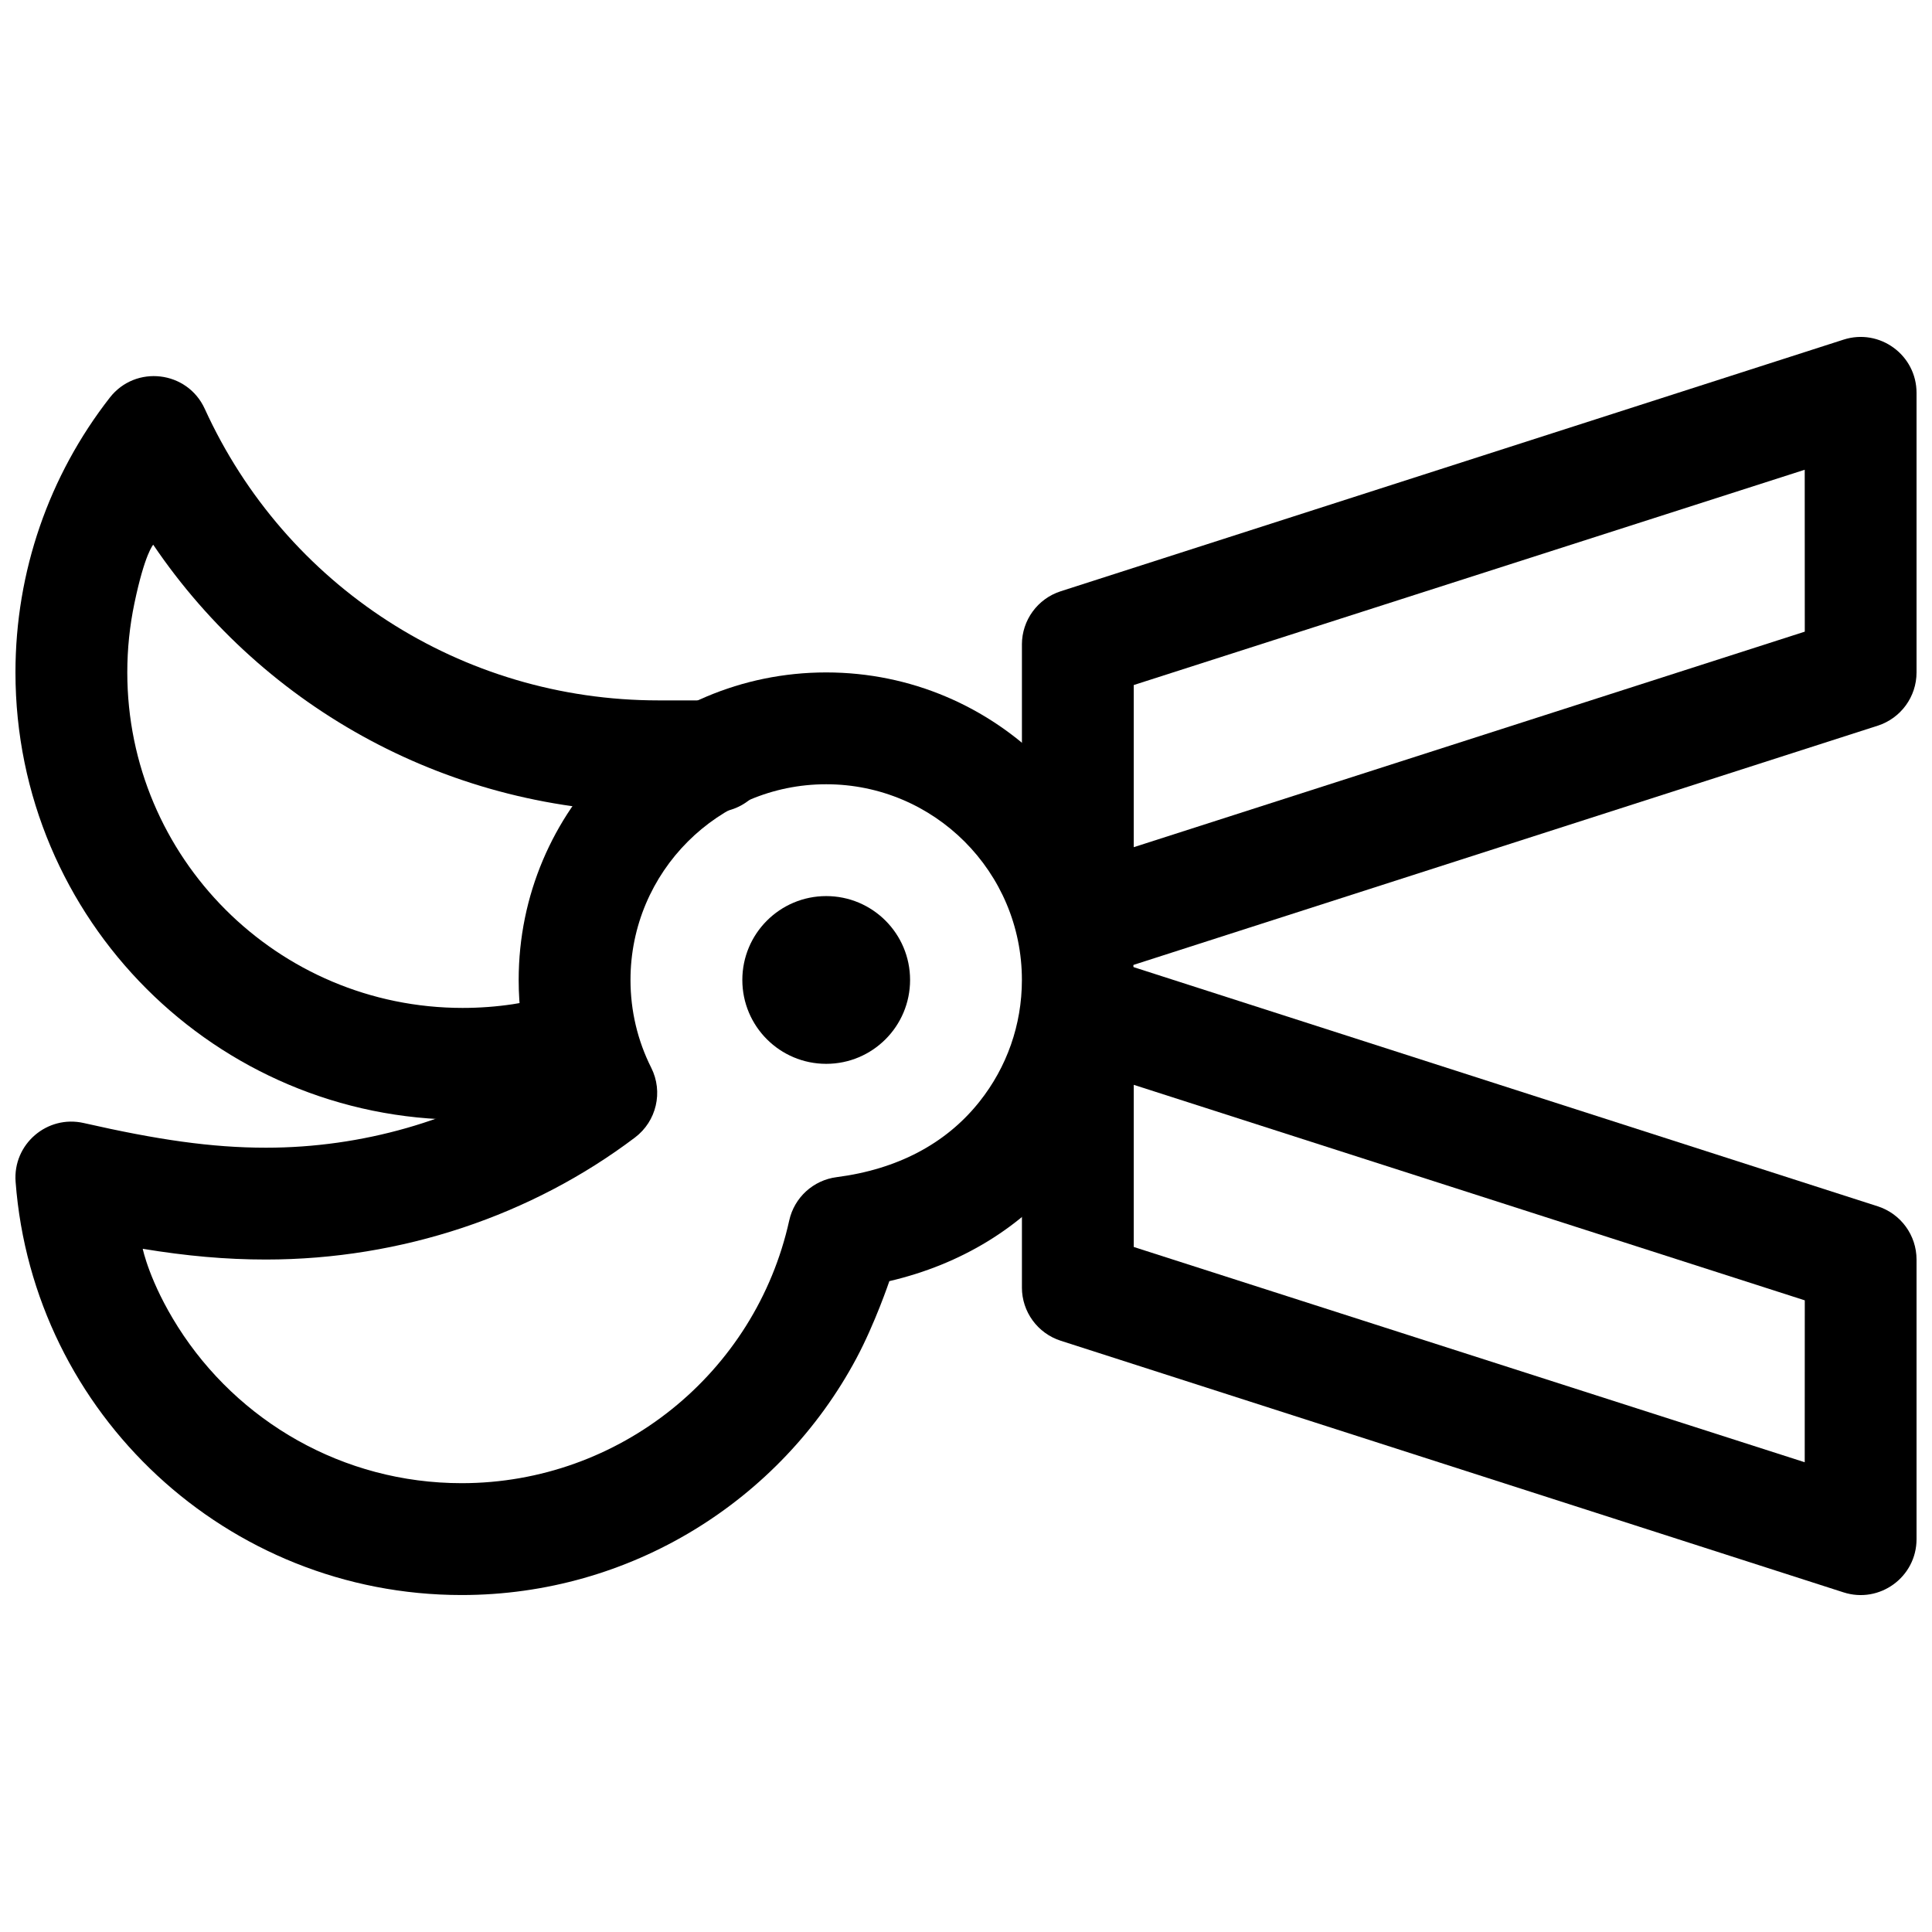
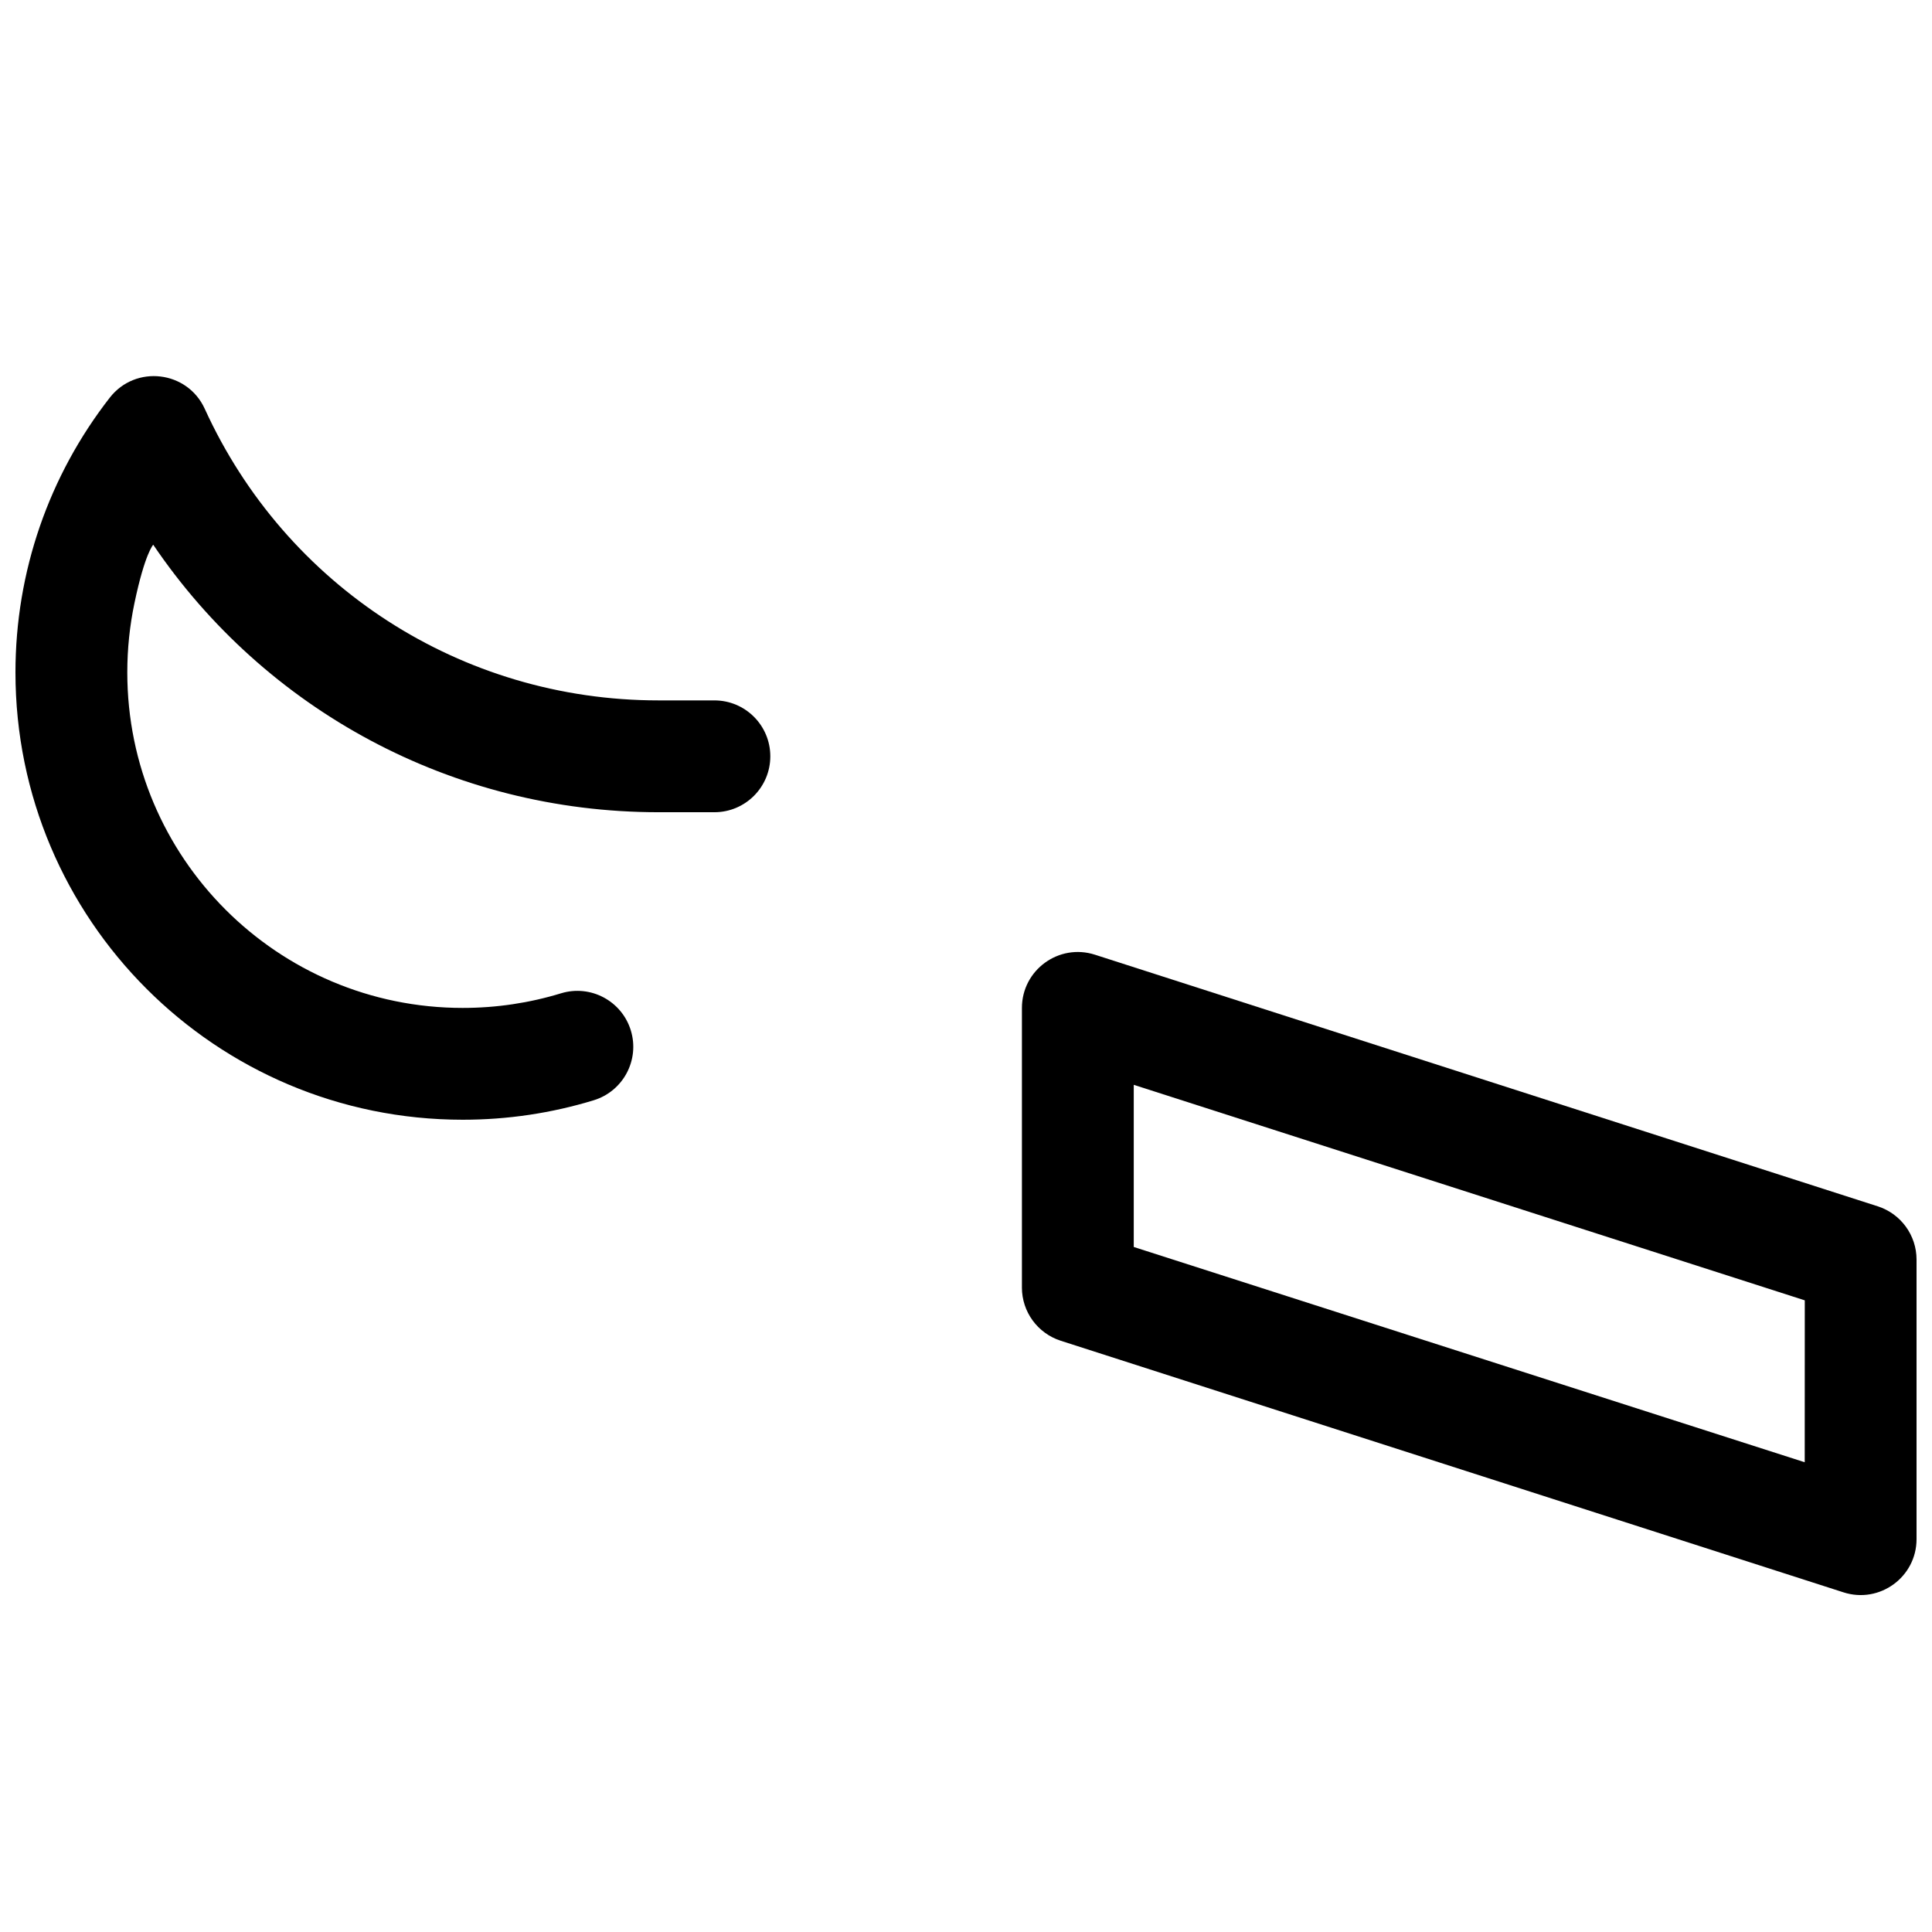
<svg xmlns="http://www.w3.org/2000/svg" width="800px" height="800px" version="1.1" viewBox="144 144 512 512">
  <defs>
    <clipPath id="d">
-       <path d="m414 233h237.9v171h-237.9z" />
-     </clipPath>
+       </clipPath>
    <clipPath id="c">
-       <path d="m414 396h237.9v171h-237.9z" />
+       <path d="m414 396h237.9v171h-237.9" />
    </clipPath>
    <clipPath id="b">
      <path d="m148.09 243h200.91v198h-200.91z" />
    </clipPath>
    <clipPath id="a">
-       <path d="m148.09 322h296.91v245h-296.91z" />
-     </clipPath>
+       </clipPath>
  </defs>
  <g clip-path="url(#d)">
-     <path d="m622.27 268.49 0.016 42.906-177.83 57.117v-42.973zm-207.45 46.309v74.09c0 10.047 9.789 17.18 19.352 14.105l207.45-66.68c6.125-1.973 10.281-7.672 10.281-14.109v-74.09c0-10.047-9.785-17.18-19.352-14.105l-207.45 66.68c-6.129 1.969-10.285 7.672-10.285 14.109z" fill-rule="evenodd" />
-   </g>
+     </g>
  <g clip-path="url(#c)">
    <path d="m622.27 531.51 0.016-42.906-177.83-57.113v42.969zm-207.45-46.305v-74.09c0-10.047 9.789-17.184 19.352-14.109l207.45 66.68c6.125 1.973 10.281 7.672 10.281 14.109v74.09c0 10.047-9.785 17.18-19.352 14.105l-207.45-66.68c-6.129-1.969-10.285-7.672-10.285-14.105z" fill-rule="evenodd" />
  </g>
  <g clip-path="url(#b)">
    <path d="m266.64 411.11c-49.102 0-88.906-39.805-88.906-88.91 0-6.231 0.641-12.363 1.887-18.32 2.769-13.23 4.984-15.523 4.984-15.523 29.594 43.711 79.176 70.891 133.9 70.891h14.816c8.184 0 14.82-6.637 14.82-14.82 0-8.184-6.637-14.816-14.82-14.816h-14.816c-52.352 0-98.859-30.371-120.24-77.266-4.617-10.125-18.328-11.742-25.172-2.965-16.102 20.66-24.996 46.082-24.996 72.82 0 65.473 53.074 118.54 118.54 118.54 11.879 0 23.543-1.75 34.699-5.16 7.828-2.394 12.23-10.68 9.84-18.504-2.394-7.828-10.676-12.23-18.504-9.84-8.355 2.555-17.098 3.871-26.035 3.871z" fill-rule="evenodd" />
  </g>
  <g clip-path="url(#a)">
    <path d="m444.45 403.7c0-45.012-36.488-81.5-81.5-81.5s-81.496 36.488-81.496 81.5c0 3.578 0.23 7.125 0.688 10.625 1.184 9.078 3.113 13.777 3.113 13.777-20.562 12.84-45.227 20.051-70.781 20.051-14.461 0-28.859-2.121-48.281-6.539-9.723-2.211-18.809 5.621-18.059 15.566 4.644 61.59 56.098 109.52 118.2 109.52 44.773 0 84.453-25.012 104.59-62.668 4.996-9.344 8.762-20.516 8.762-20.516 19.039-4.453 34.934-14.199 46.488-28.383l0.547-0.684c11.426-14.375 17.727-32.098 17.727-50.746zm-41.305 32.777c-8.621 10.582-21.242 17.391-37.426 19.48-6.195 0.797-11.223 5.394-12.57 11.496-8.93 40.375-44.902 69.605-86.812 69.605-31.504 0-59.359-16.449-75.164-41.383-7.559-11.926-9.348-20.73-9.348-20.73 11.539 1.898 21.949 2.844 32.648 2.844 35.957 0 70.516-11.715 97.809-32.344 5.707-4.316 7.516-12.09 4.301-18.48-3.598-7.152-5.496-15.059-5.496-23.266 0-28.645 23.223-51.863 51.863-51.863 28.645 0 51.863 23.219 51.863 51.863 0 11.891-3.996 23.129-11.23 32.234z" fill-rule="evenodd" />
  </g>
-   <path d="m385.18 403.7c0 12.277-9.949 22.227-22.227 22.227-12.273 0-22.227-9.949-22.227-22.227s9.953-22.227 22.227-22.227c12.277 0 22.227 9.949 22.227 22.227" fill-rule="evenodd" />
</svg>